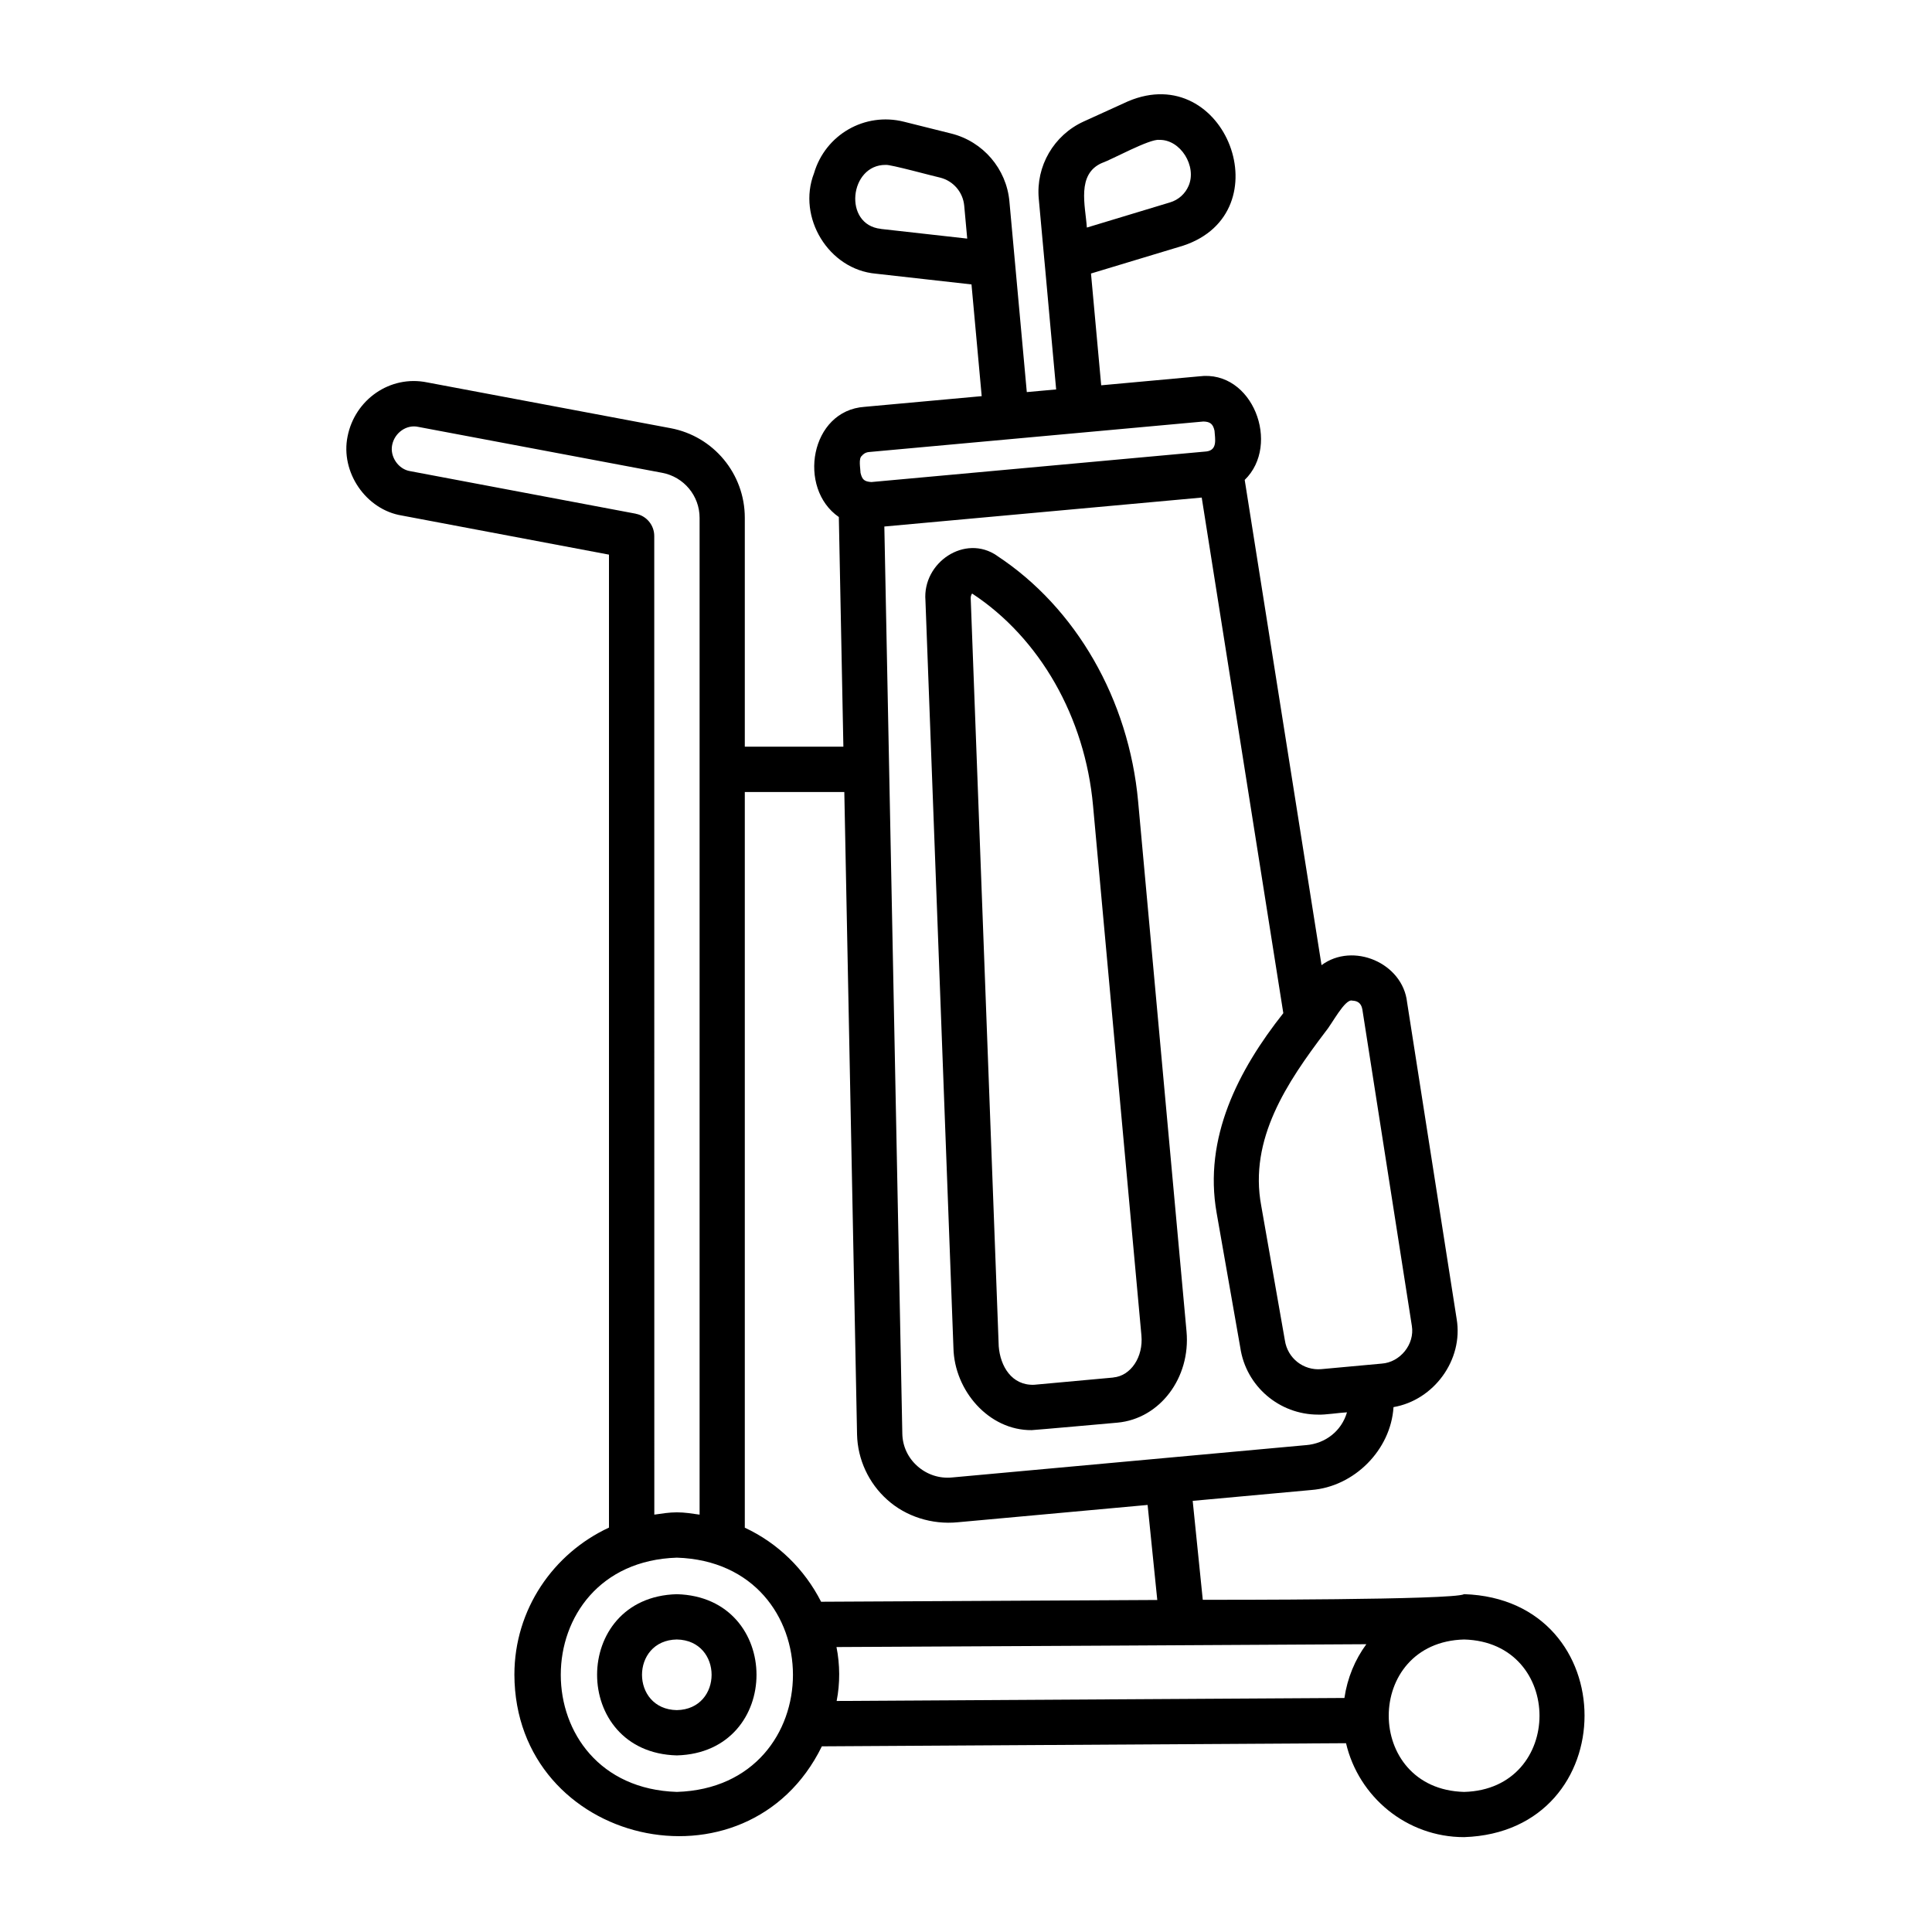
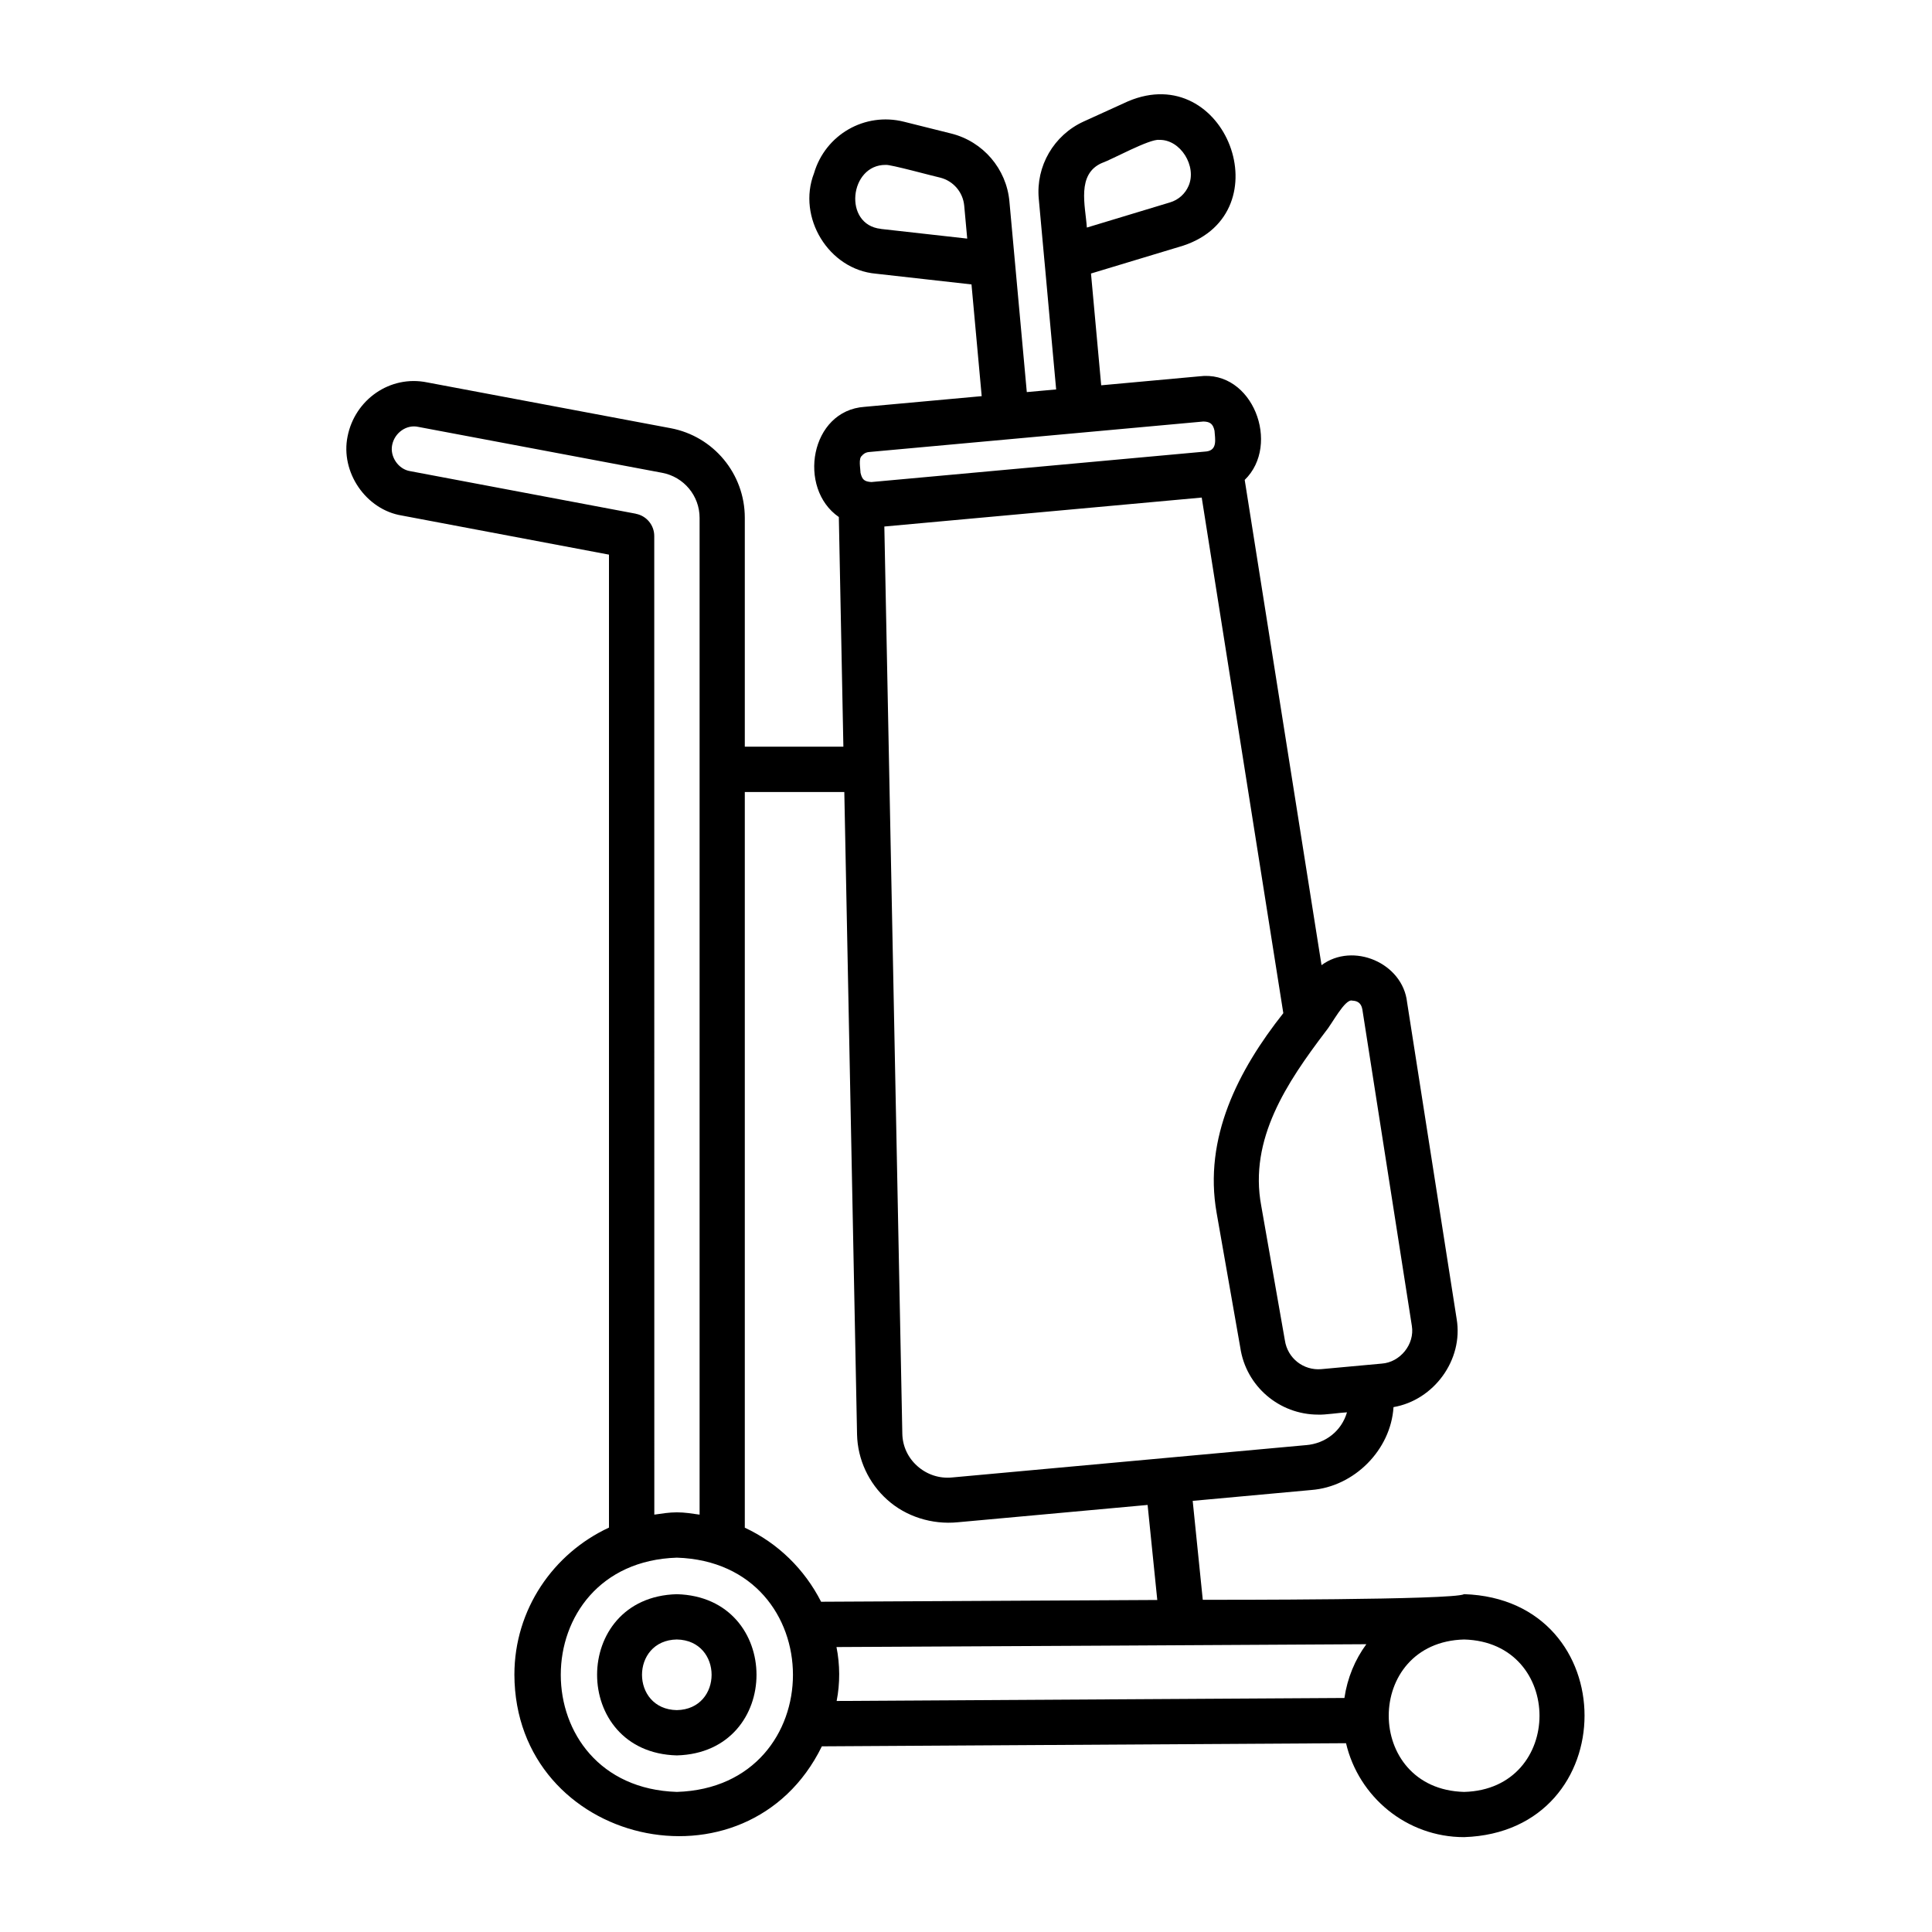
<svg xmlns="http://www.w3.org/2000/svg" width="128pt" height="128pt" version="1.1" viewBox="0 0 128 128">
  <g>
-     <path d="m66.059 36.82c-2.121-1.465-4.949 0.445-4.746 2.961l1.855 49.531c0.066 2.82 2.344 5.465 5.184 5.438 0.145 0 5.684-0.496 5.684-0.496 2.805-0.258 4.856-2.969 4.574-6.047l-3.207-35.117c-0.617-6.742-4.109-12.824-9.344-16.266zm7.703 54.445-5.25 0.48c-1.488 0.055-2.242-1.234-2.344-2.551 0 0-1.855-49.535-1.855-49.535-0.012-0.219 0.09-0.344 0.098-0.332 4.481 2.945 7.473 8.191 8.004 14.031l3.207 35.117c0.133 1.43-0.703 2.68-1.859 2.785z" />
    <path d="m44.84 105.62c-7.043 0.184-7.039 10.496 0 10.68 7.043-0.184 7.039-10.496 0-10.68zm0 7.68c-3.074-0.055-3.074-4.625 0-4.68 3.074 0.055 3.074 4.625 0 4.68z" />
    <path d="m96.996 105.62c-0.68 0.387-16.109 0.371-17.309 0.371l-0.668-6.555 7.852-0.719c2.844-0.215 5.273-2.648 5.453-5.492 2.676-0.461 4.637-3.133 4.184-5.836l-3.285-20.988c-0.289-2.609-3.586-4.004-5.668-2.457l-5.09-32.148c2.406-2.336 0.535-7.312-3.012-6.863l-6.496 0.594s-0.676-7.406-0.676-7.406l6.102-1.844c6.656-2.195 2.812-12.305-3.644-9.566l-2.945 1.34c-1.977 0.902-3.172 2.957-2.973 5.117l0.363 3.981c0.004-0.027 0.781 8.652 0.789 8.652l-1.945 0.176c-0.242-2.637-0.922-10.07-1.152-12.633-0.195-2.16-1.746-3.969-3.852-4.496 0 0-3.141-0.785-3.141-0.785-2.586-0.648-5.203 0.855-5.953 3.418-1.129 2.918 0.969 6.379 4.102 6.652 0 0 6.332 0.711 6.332 0.711l0.676 7.402-7.75 0.707c-3.617 0.238-4.477 5.398-1.715 7.301l0.301 15.215h-6.531v-15.168c0-2.906-2.07-5.402-4.922-5.934l-16.117-3.031c-2.465-0.508-4.797 1.145-5.277 3.574-0.488 2.367 1.215 4.863 3.598 5.246l13.719 2.59v64.461c-3.688 1.711-6.266 5.422-6.266 9.746 0.043 11.316 15.426 14.844 20.371 4.746l34.727-0.207c0.832 3.555 4.016 6.223 7.82 6.223 10.641-0.355 10.645-15.75 0-16.098zm-23.961-94.832c0.594-0.203 3.141-1.602 3.758-1.52 1.422-0.043 2.519 1.754 1.953 3.047-0.227 0.531-0.676 0.93-1.227 1.094l-5.512 1.668c-0.094-1.438-0.711-3.562 1.031-4.293zm-14.672 4.375c-2.523-0.266-2.09-4.254 0.312-4.238 0.246-0.055 3.305 0.785 3.617 0.844 0.871 0.219 1.508 0.965 1.59 1.859l0.199 2.18-5.723-0.641zm28.145 80.582-23.434 2.141c-0.844 0.082-1.664-0.191-2.297-0.754-0.625-0.555-0.98-1.32-0.996-2.144l-1.191-60.105 21.027-1.918 5.406 34.16c-2.988 3.777-5.297 8.262-4.418 13.234l1.566 8.914c0.375 2.574 2.594 4.449 5.16 4.449 0.406 0.027 1.504-0.137 1.91-0.152-0.355 1.215-1.398 2.07-2.727 2.176zm3.082-29.449c0.293 0.008 0.586 0.117 0.668 0.57l3.281 20.977c0.199 1.215-0.773 2.418-2.004 2.5l-4 0.367c-1.172 0.098-2.234-0.715-2.41-1.918l-1.566-8.914c-0.824-4.41 1.715-8.172 4.246-11.512 0.449-0.527 1.293-2.203 1.785-2.074zm-32.484-36.105c0.066-0.082 0.215-0.219 0.457-0.242 0 0 19.125-1.746 22.168-2.023 0.441 0.012 0.637 0.16 0.734 0.613 0.035 0.543 0.211 1.277-0.535 1.371l-22.203 2.027c-0.465-0.035-0.605-0.156-0.715-0.609-0.004-0.281-0.152-0.973 0.098-1.137zm-1.168 22.285 0.844 42.57c0.039 1.645 0.77 3.219 2 4.316 1.234 1.113 2.961 1.66 4.672 1.492l12.578-1.148 0.641 6.297-22.273 0.117c-1.094-2.152-2.863-3.887-5.055-4.906v-48.742h6.59zm-13.812-18.441-14.949-2.82c-0.785-0.121-1.355-0.965-1.195-1.734 0.16-0.809 0.957-1.383 1.75-1.195 0 0 16.141 3.039 16.141 3.039 1.434 0.27 2.477 1.523 2.477 2.984v66.039c-0.496-0.07-0.988-0.152-1.504-0.152-0.512 0-1.004 0.082-1.496 0.152l-0.004-64.836c0-0.719-0.512-1.34-1.223-1.473zm2.719 84.684c-10.258-0.324-10.254-15.195 0-15.52 10.254 0.328 10.254 15.199 0 15.52zm10.574-9.598c8.301-0.047 27.051-0.133 35.105-0.188-0.758 1.031-1.258 2.242-1.453 3.562l-33.641 0.199c0.23-1.164 0.223-2.418-0.012-3.578zm41.582 9.598c-6.66-0.176-6.656-9.926 0-10.098 6.66 0.176 6.66 9.926 0 10.098z" />
  </g>
</svg>